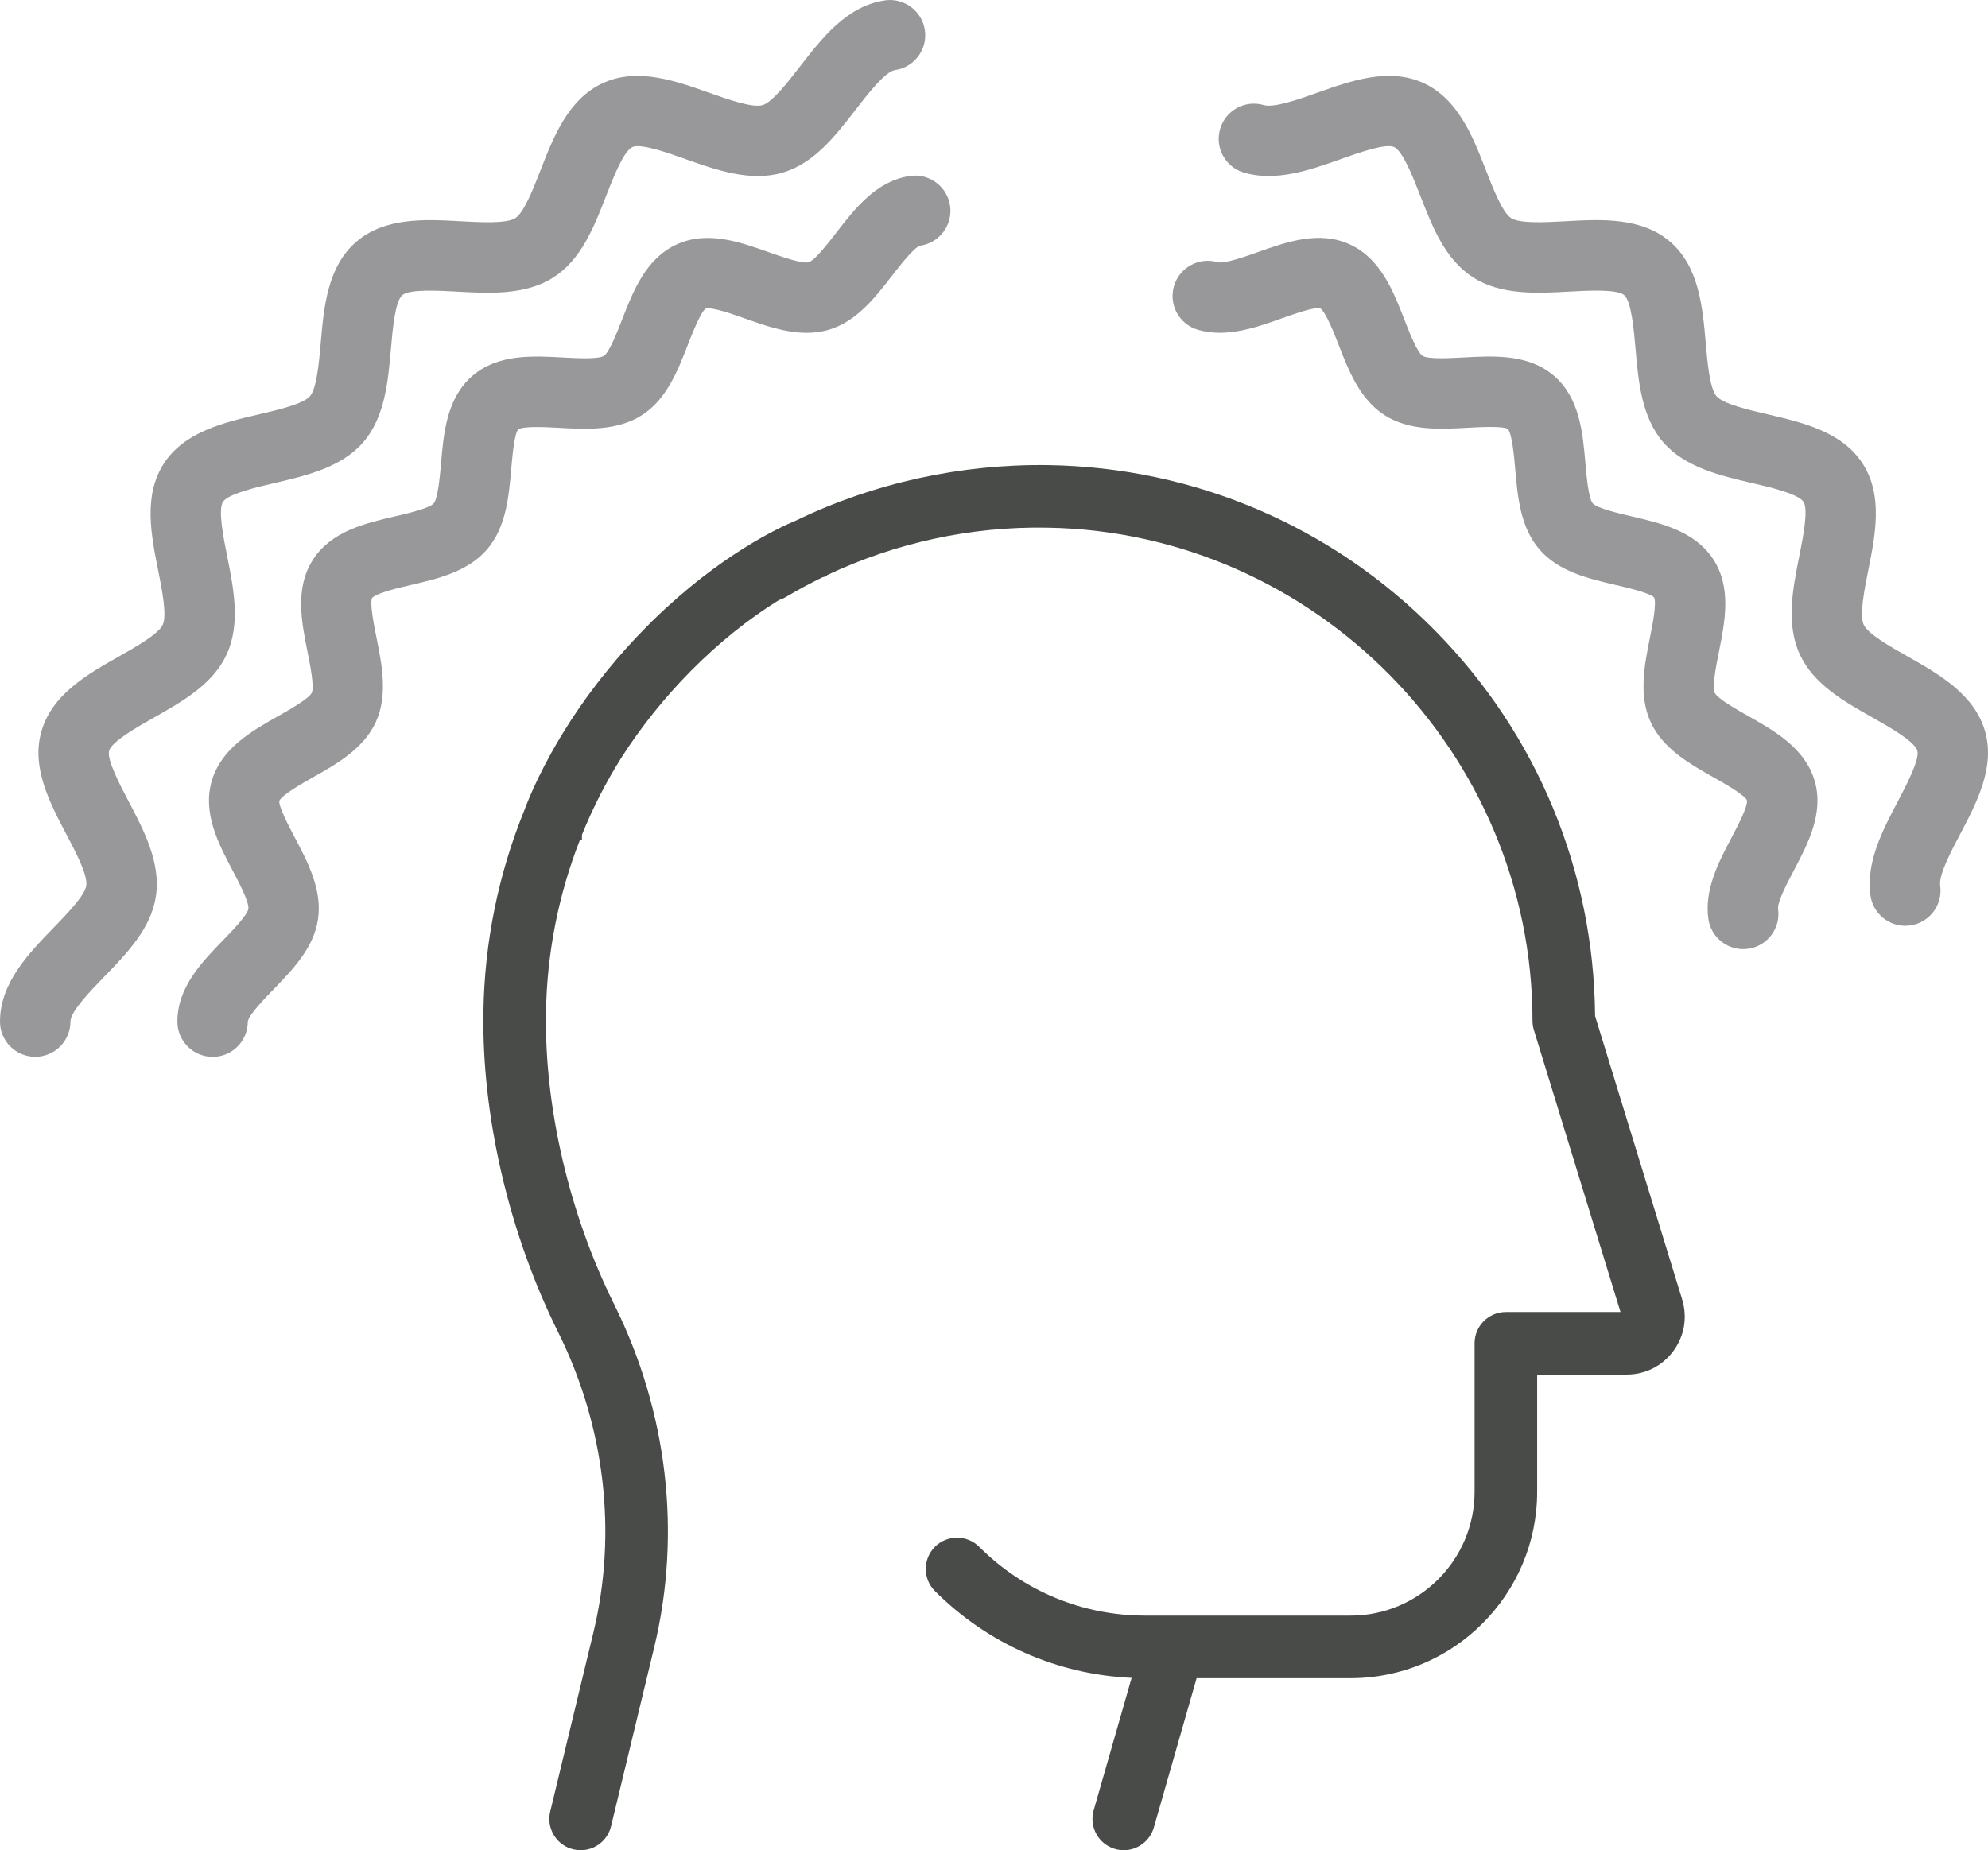
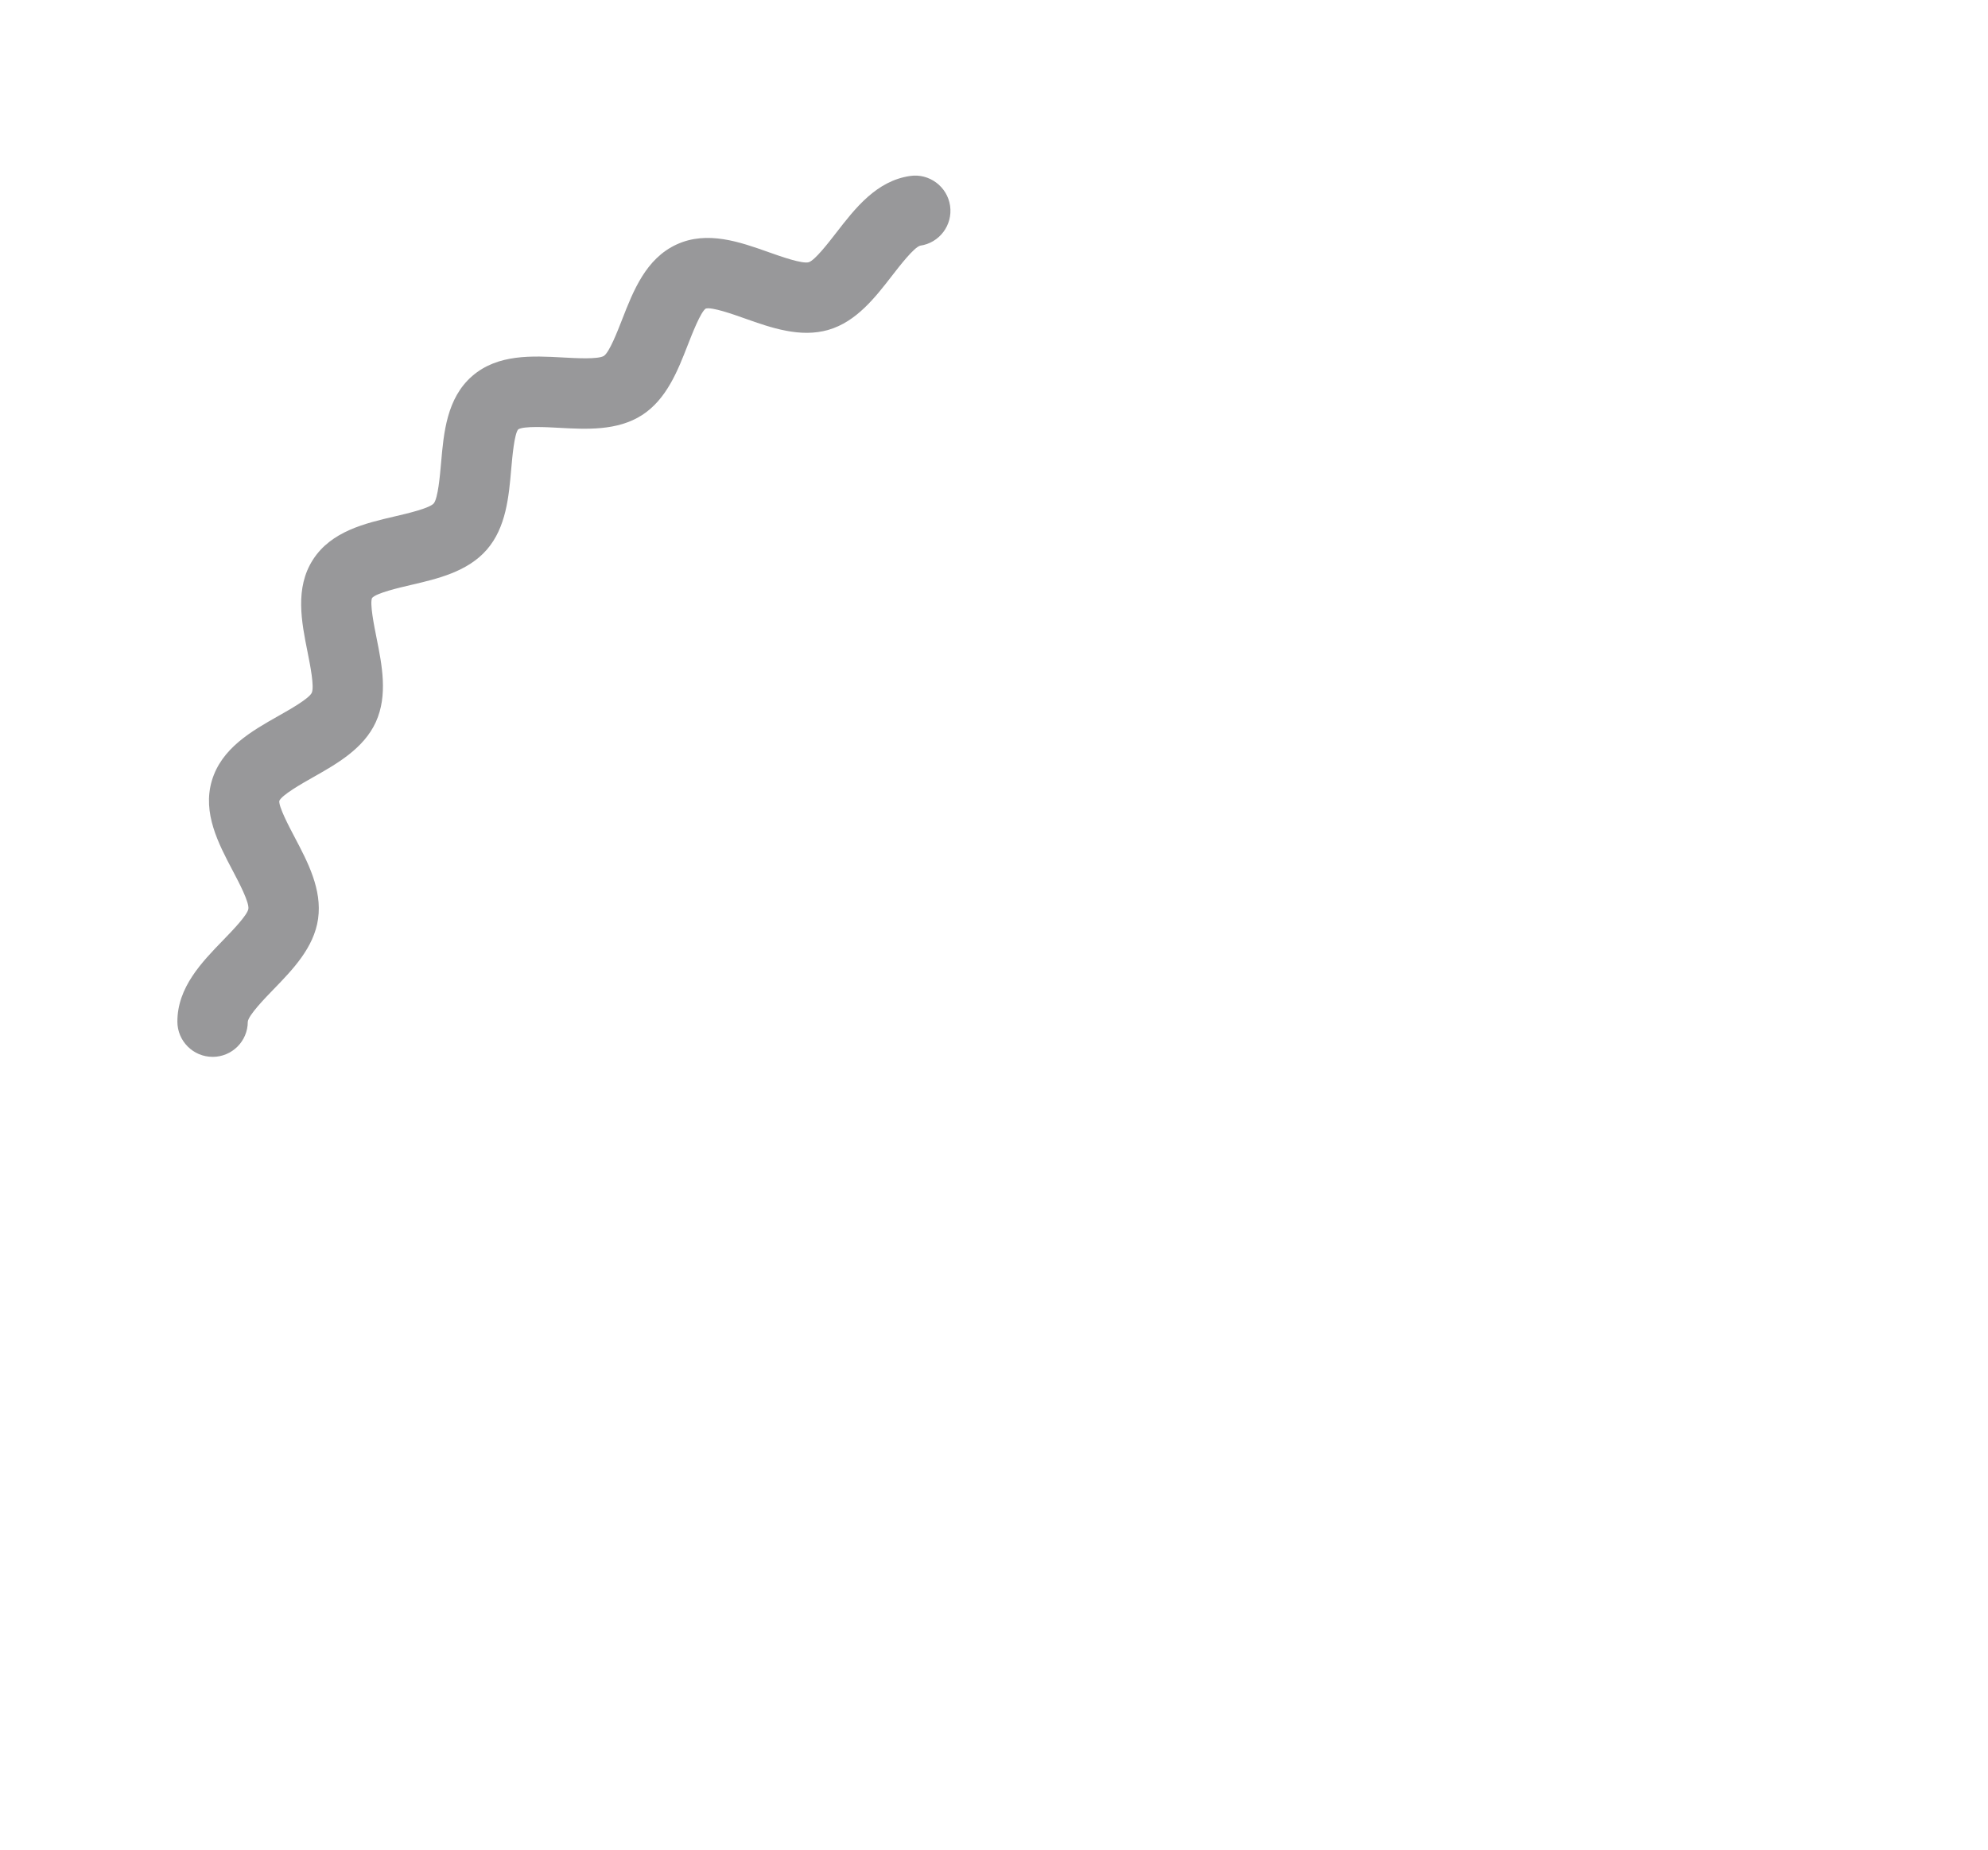
<svg xmlns="http://www.w3.org/2000/svg" id="Layer_2" viewBox="0 0 2000 1861.81">
  <defs>
    <style>.cls-1{fill:#98989a;}.cls-2{fill:#484b47;}</style>
  </defs>
  <g id="tuun-benefits-03-RGB">
    <g id="tuun-benefits-03-RGB-2">
-       <path class="cls-2" d="m1692.35,1307.67l-87.63-285.28c-1.21-145.94-58.28-283.57-160.77-387.61-103.56-105.15-241.79-164.38-389.24-166.76-87.38-1.27-175.44,17.81-253.54,55.62-16.78,6.92-76.78,34.64-144.06,100.45l-1.06.93c-.88.82-1.68,1.7-2.2,2.32l-3.36,3.34c-28.61,28.87-54.17,60.47-76.28,94.39l-1.33,2.13c-27.11,42.12-40.78,75.71-45.34,88.07-26.14,64.31-40,132.34-41.19,202.21-1.82,105.6,25.64,223.45,75.29,323.33,46.95,94.49,59.51,201.73,35.34,301.94l-43.44,180.2c-1.97,8.17-.64,16.63,3.74,23.8,4.39,7.18,11.31,12.21,19.48,14.19,2.42.58,4.91.87,7.4.87,14.58,0,27.16-9.91,30.59-24.1l43.44-180.2c27.63-114.58,13.36-237.01-40.19-344.73-45.31-91.14-70.34-198.39-68.72-294.24,1.02-59.79,12.53-118.15,34.22-173.55l1.95.65v-5.42l.43-1.25c10.81-26.6,24.03-52.37,39.27-76.57,20.07-31.34,43.63-60.75,70.05-87.41,27.87-28.14,57.59-52.06,88.34-71.09,2.47-.76,4.79-1.78,6.92-3.04,11.54-6.89,24.08-13.63,36.87-19.9l4.91-1.28-.35-.86c68.63-32.54,145.01-49.28,221.77-47.84,269.14,4.34,488.09,226.95,488.09,496.21,0,3.15.47,6.26,1.38,9.25l87.16,283.79h-115.34c-17.35,0-31.47,14.12-31.47,31.48v149.37c0,68.73-55.93,124.66-124.67,124.66h-206.6c-63.13,0-122.49-24.58-167.12-69.23-12.28-12.27-32.25-12.27-44.53,0-12.27,12.27-12.27,32.25,0,44.52,53.11,53.09,123.2,83.98,197.9,87.35l-38.18,133.29c-2.32,8.09-1.35,16.59,2.73,23.94,4.08,7.35,10.78,12.67,18.86,14.99,2.85.81,5.76,1.23,8.68,1.23,13.96,0,26.4-9.39,30.24-22.82l43.06-150.31h154.96c103.46,0,187.62-84.17,187.62-187.62v-117.88h90.07c18.72,0,35.83-8.63,46.95-23.68,11.11-15.04,14.34-33.93,8.86-51.81Z" />
      <path class="cls-1" d="m213.88,1063.48c-19.57,0-35.43-15.92-35.43-35.49,0-34.44,24.48-59.71,46.09-81.99,9.05-9.34,24.2-24.97,25.33-31.37.97-6.78-9.55-26.75-15.85-38.67-14.27-27.09-30.45-57.8-20.95-90.18,9.64-32.89,40.15-50.15,67.09-65.39,11.47-6.49,30.66-17.34,33.48-23.25,2.77-6.06-1.63-28.04-4.26-41.17-6.04-30.14-12.89-64.3,5.48-92.82,18.44-28.64,52.49-36.57,82.51-43.56,12.09-2.82,34.6-8.06,38.94-13,4.31-4.99,6.31-28.1,7.4-40.5,2.66-30.68,5.71-65.45,31.4-87.74,25.66-22.24,60.45-20.31,91.19-18.63,13.29.74,35.66,1.98,41.26-1.62,5.45-3.62,13.49-24.25,18.3-36.57,11.21-28.78,23.91-61.4,54.98-75.61,30.78-14.06,63.54-2.43,92.47,7.83,12.68,4.5,33.86,11.97,40.34,10.1,6.19-1.97,19.6-19.31,27.63-29.66,18.96-24.51,40.45-52.3,74.46-57.14,19.1-2.79,37.32,10.68,40.08,30.08,2.75,19.38-10.71,37.32-30.09,40.08-6.26,1.7-20.67,20.34-28.42,30.35-16.71,21.59-35.64,46.07-63.73,54.31-28.44,8.32-57.97-2.1-83.99-11.33-12.42-4.41-33.18-11.77-39.57-10.05-5.1,3.33-13.58,25.09-18.15,36.77-9.95,25.54-21.23,54.5-45.97,70.44-24.93,16.02-56.09,14.29-83.53,12.79-12.44-.7-35.52-1.95-41.05,1.57-3.93,4.65-5.95,27.78-7.04,40.19-2.39,27.4-5.09,58.44-24.46,80.77-19.32,22.3-49.63,29.37-76.38,35.6-12.18,2.84-34.83,8.11-39.15,13.11-2.4,5.57,1.95,27.33,4.55,40.33,5.42,27.01,11.54,57.62-.78,84.59-12.23,26.7-39.22,41.97-63.03,55.44-10.97,6.2-31.38,17.75-34.05,23.81-.66,5.96,9.58,25.42,15.71,37.05,12.89,24.46,27.51,52.2,23.3,81.73-4.13,28.91-25.64,51.09-44.6,70.65-8.88,9.15-25.38,26.18-26.11,32.8,0,19.58-15.86,35.37-35.43,35.37Z" />
-       <path class="cls-1" d="m35.43,1063.42c-19.57,0-35.43-15.86-35.43-35.43,0-38.8,28.63-68.34,53.89-94.41,13.29-13.71,31.49-32.48,32.91-42.4,1.52-10.73-10.45-33.45-20.07-51.71-16.69-31.68-35.6-67.58-24.93-103.99,10.85-37.01,46.54-57.19,78.02-75.01,16.73-9.47,39.65-22.43,43.91-31.75,4.43-9.68-.8-35.78-4.6-54.84-7.06-35.22-15.07-75.14,5.59-107.22,20.76-32.24,60.57-41.51,95.67-49.7,18.82-4.39,44.6-10.39,51.43-18.25,6.87-7.93,9.17-34.35,10.85-53.65,3.13-35.85,6.66-76.5,35.57-101.58,28.86-25.04,69.55-22.83,105.48-20.81,19.36,1.06,45.92,2.52,54.77-3.18,8.7-5.6,18.29-30.2,25.28-48.16,13.11-33.65,27.97-71.79,62.94-87.78,34.58-15.81,72.92-2.23,106.73,9.78,18.37,6.52,43.61,15.46,53.8,12.43,9.72-2.85,25.79-23.61,37.51-38.76,22.18-28.67,47.33-61.17,85.64-66.62,19.17-2.79,37.3,10.68,40.08,30.08,2.75,19.38-10.71,37.32-30.09,40.08-9.86,1.4-27.75,24.53-39.58,39.83-20.57,26.59-41.85,54.08-73.63,63.4-32.27,9.45-66.92-2.81-97.45-13.66-17.92-6.37-45.07-16.05-53.53-12.11-8.84,4.04-19.39,31.13-26.38,49.06-12.25,31.45-24.93,63.98-52.94,82.02-28.2,18.16-64.77,16.15-97.04,14.35-19.1-1.04-47.96-2.66-55.15,3.59-7.23,6.27-9.74,35.12-11.4,54.2-2.8,32.17-5.99,68.63-27.92,93.92-21.88,25.24-57.47,33.53-88.89,40.85-18.68,4.35-46.94,10.93-52.16,19.04-5.1,7.94.55,36.23,4.31,54.94,6.35,31.73,13.55,67.68-.43,98.23-13.81,30.22-44.13,47.37-73.46,63.96-16.8,9.5-42.16,23.85-44.93,33.27-2.6,8.85,11.31,35.25,19.64,51.02,15.12,28.73,32.28,61.29,27.52,94.75-4.67,32.71-28.82,57.63-52.18,81.72-13.49,13.94-33.91,35-33.91,45.09,0,19.57-15.86,35.43-35.43,35.43Z" />
-       <path class="cls-1" d="m1753.7,955.09c-17.35,0-32.51-12.77-35.03-30.44-4.2-29.53,10.41-57.26,23.3-81.73,6.12-11.63,16.37-31.09,15.57-37.57-2.53-5.54-22.94-17.09-33.91-23.29-23.81-13.47-50.79-28.74-63.01-55.42-12.34-26.99-6.21-57.61-.8-84.62,2.61-13,6.97-34.76,4.29-40.75-4.03-4.56-26.69-9.84-38.87-12.68-26.75-6.23-57.07-13.3-76.4-35.6-19.38-22.33-22.08-53.37-24.46-80.77-1.09-12.41-3.1-35.53-7.42-40.52-5.17-3.22-28.27-1.95-40.67-1.25-27.46,1.51-58.61,3.24-83.51-12.79-24.76-15.94-36.04-44.89-45.98-70.44-4.57-11.69-13.04-33.44-18.63-36.98-5.71-1.57-26.64,5.83-39.08,10.26-26.02,9.23-55.55,19.65-83.99,11.33-18.79-5.51-29.53-25.2-24.03-43.97,5.5-18.78,25.21-29.47,43.96-24.04,6.45,1.87,27.66-5.61,40.34-10.1,28.89-10.26,61.68-21.93,92.47-7.83,31.07,14.21,43.77,46.83,54.98,75.61,4.81,12.33,12.85,32.96,18.32,36.58,5.59,3.59,27.94,2.36,41.24,1.61,30.76-1.66,65.55-3.61,91.19,18.64,25.69,22.28,28.74,57.05,31.4,87.73,1.09,12.4,3.1,35.51,7.4,40.5,4.34,4.94,26.85,10.18,38.94,13,30.03,6.99,64.06,14.92,82.52,43.56,18.36,28.53,11.5,62.68,5.47,92.81-2.63,13.13-7.04,35.11-4.24,41.21,2.8,5.88,21.99,16.74,33.46,23.23,26.94,15.23,57.45,32.5,67.09,65.38,9.5,32.39-6.68,63.09-20.95,90.19-6.3,11.93-16.82,31.89-15.83,38.7,2.75,19.38-10.71,37.32-30.09,40.08-1.7.24-3.37.36-5.05.36Z" />
-       <path class="cls-1" d="m1916.79,931.62c-17.33,0-32.51-12.76-35.02-30.43-4.79-33.47,12.37-66.04,27.51-94.77,8.3-15.77,22.21-42.16,19.62-51.02-2.77-9.42-28.13-23.77-44.93-33.27-29.32-16.58-59.63-33.74-73.46-63.94-13.98-30.56-6.78-66.51-.43-98.24,3.75-18.71,9.41-47,4.31-54.93-5.22-8.11-33.48-14.7-52.16-19.05-31.4-7.32-66.99-15.6-88.89-40.85-21.94-25.29-25.1-61.74-27.91-93.9-1.66-19.09-4.17-47.95-11.42-54.22-7.18-6.23-36.02-4.64-55.15-3.6-32.25,1.8-68.82,3.81-97.04-14.35-28.03-18.04-40.69-50.58-52.94-82.04-6.99-17.92-17.53-45.01-26.37-49.05-8.48-3.91-35.62,5.75-53.54,12.12-30.54,10.84-65.17,23.14-97.45,13.64-18.79-5.5-29.55-25.19-24.03-43.97,5.5-18.78,25.21-29.54,43.96-24.02,10.31,3,35.45-5.92,53.8-12.43,33.79-12,72.09-25.6,106.74-9.78,34.96,15.99,49.81,54.13,62.92,87.77,6.99,17.97,16.57,42.58,25.28,48.17,8.86,5.72,35.4,4.26,54.77,3.18,35.9-2.01,76.61-4.23,105.48,20.81,28.91,25.08,32.46,65.73,35.59,101.6,1.68,19.29,3.98,45.71,10.83,53.62,6.83,7.86,32.61,13.87,51.43,18.25,35.12,8.18,74.91,17.46,95.67,49.7,20.66,32.07,12.65,71.99,5.59,107.21-3.81,19.06-9.03,45.16-4.62,54.83,4.27,9.32,27.2,22.29,43.93,31.75,31.49,17.82,67.18,38,78.02,75.01,10.67,36.42-8.23,72.32-24.91,103.98-9.62,18.26-21.59,40.99-20.07,51.73,2.77,19.38-10.69,37.32-30.07,40.08-1.7.24-3.37.36-5.05.36Z" />
    </g>
  </g>
</svg>